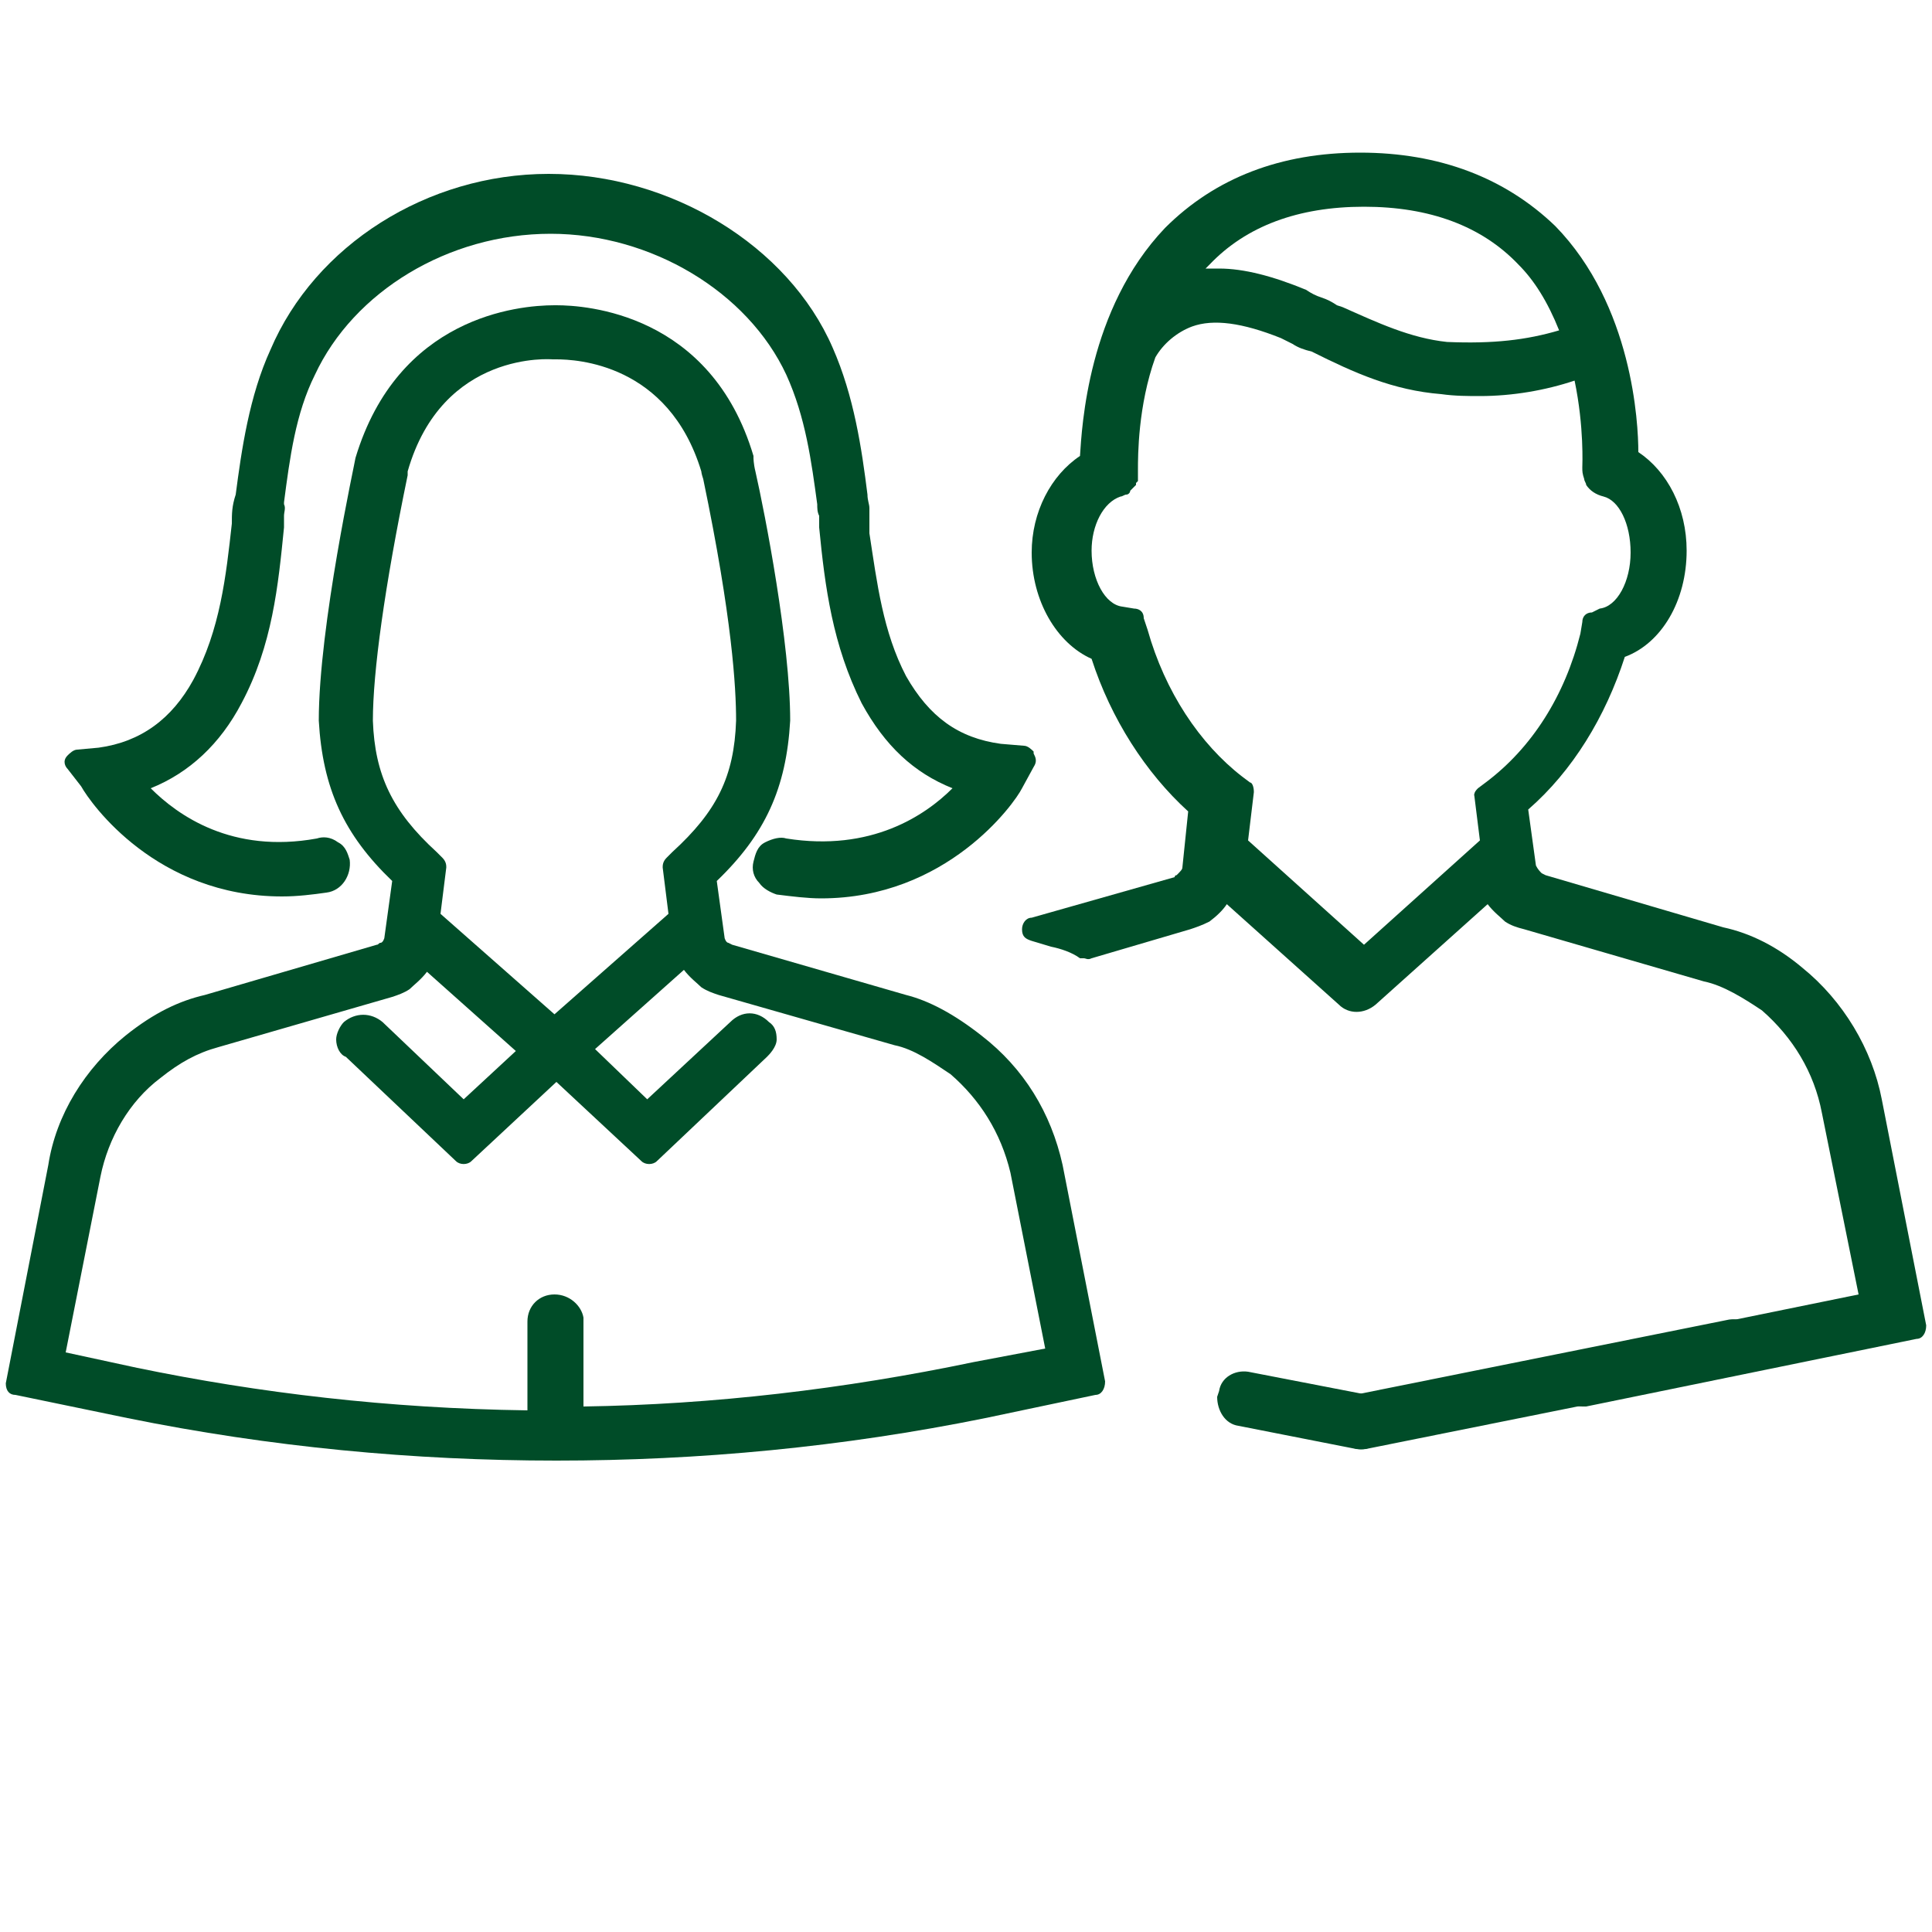
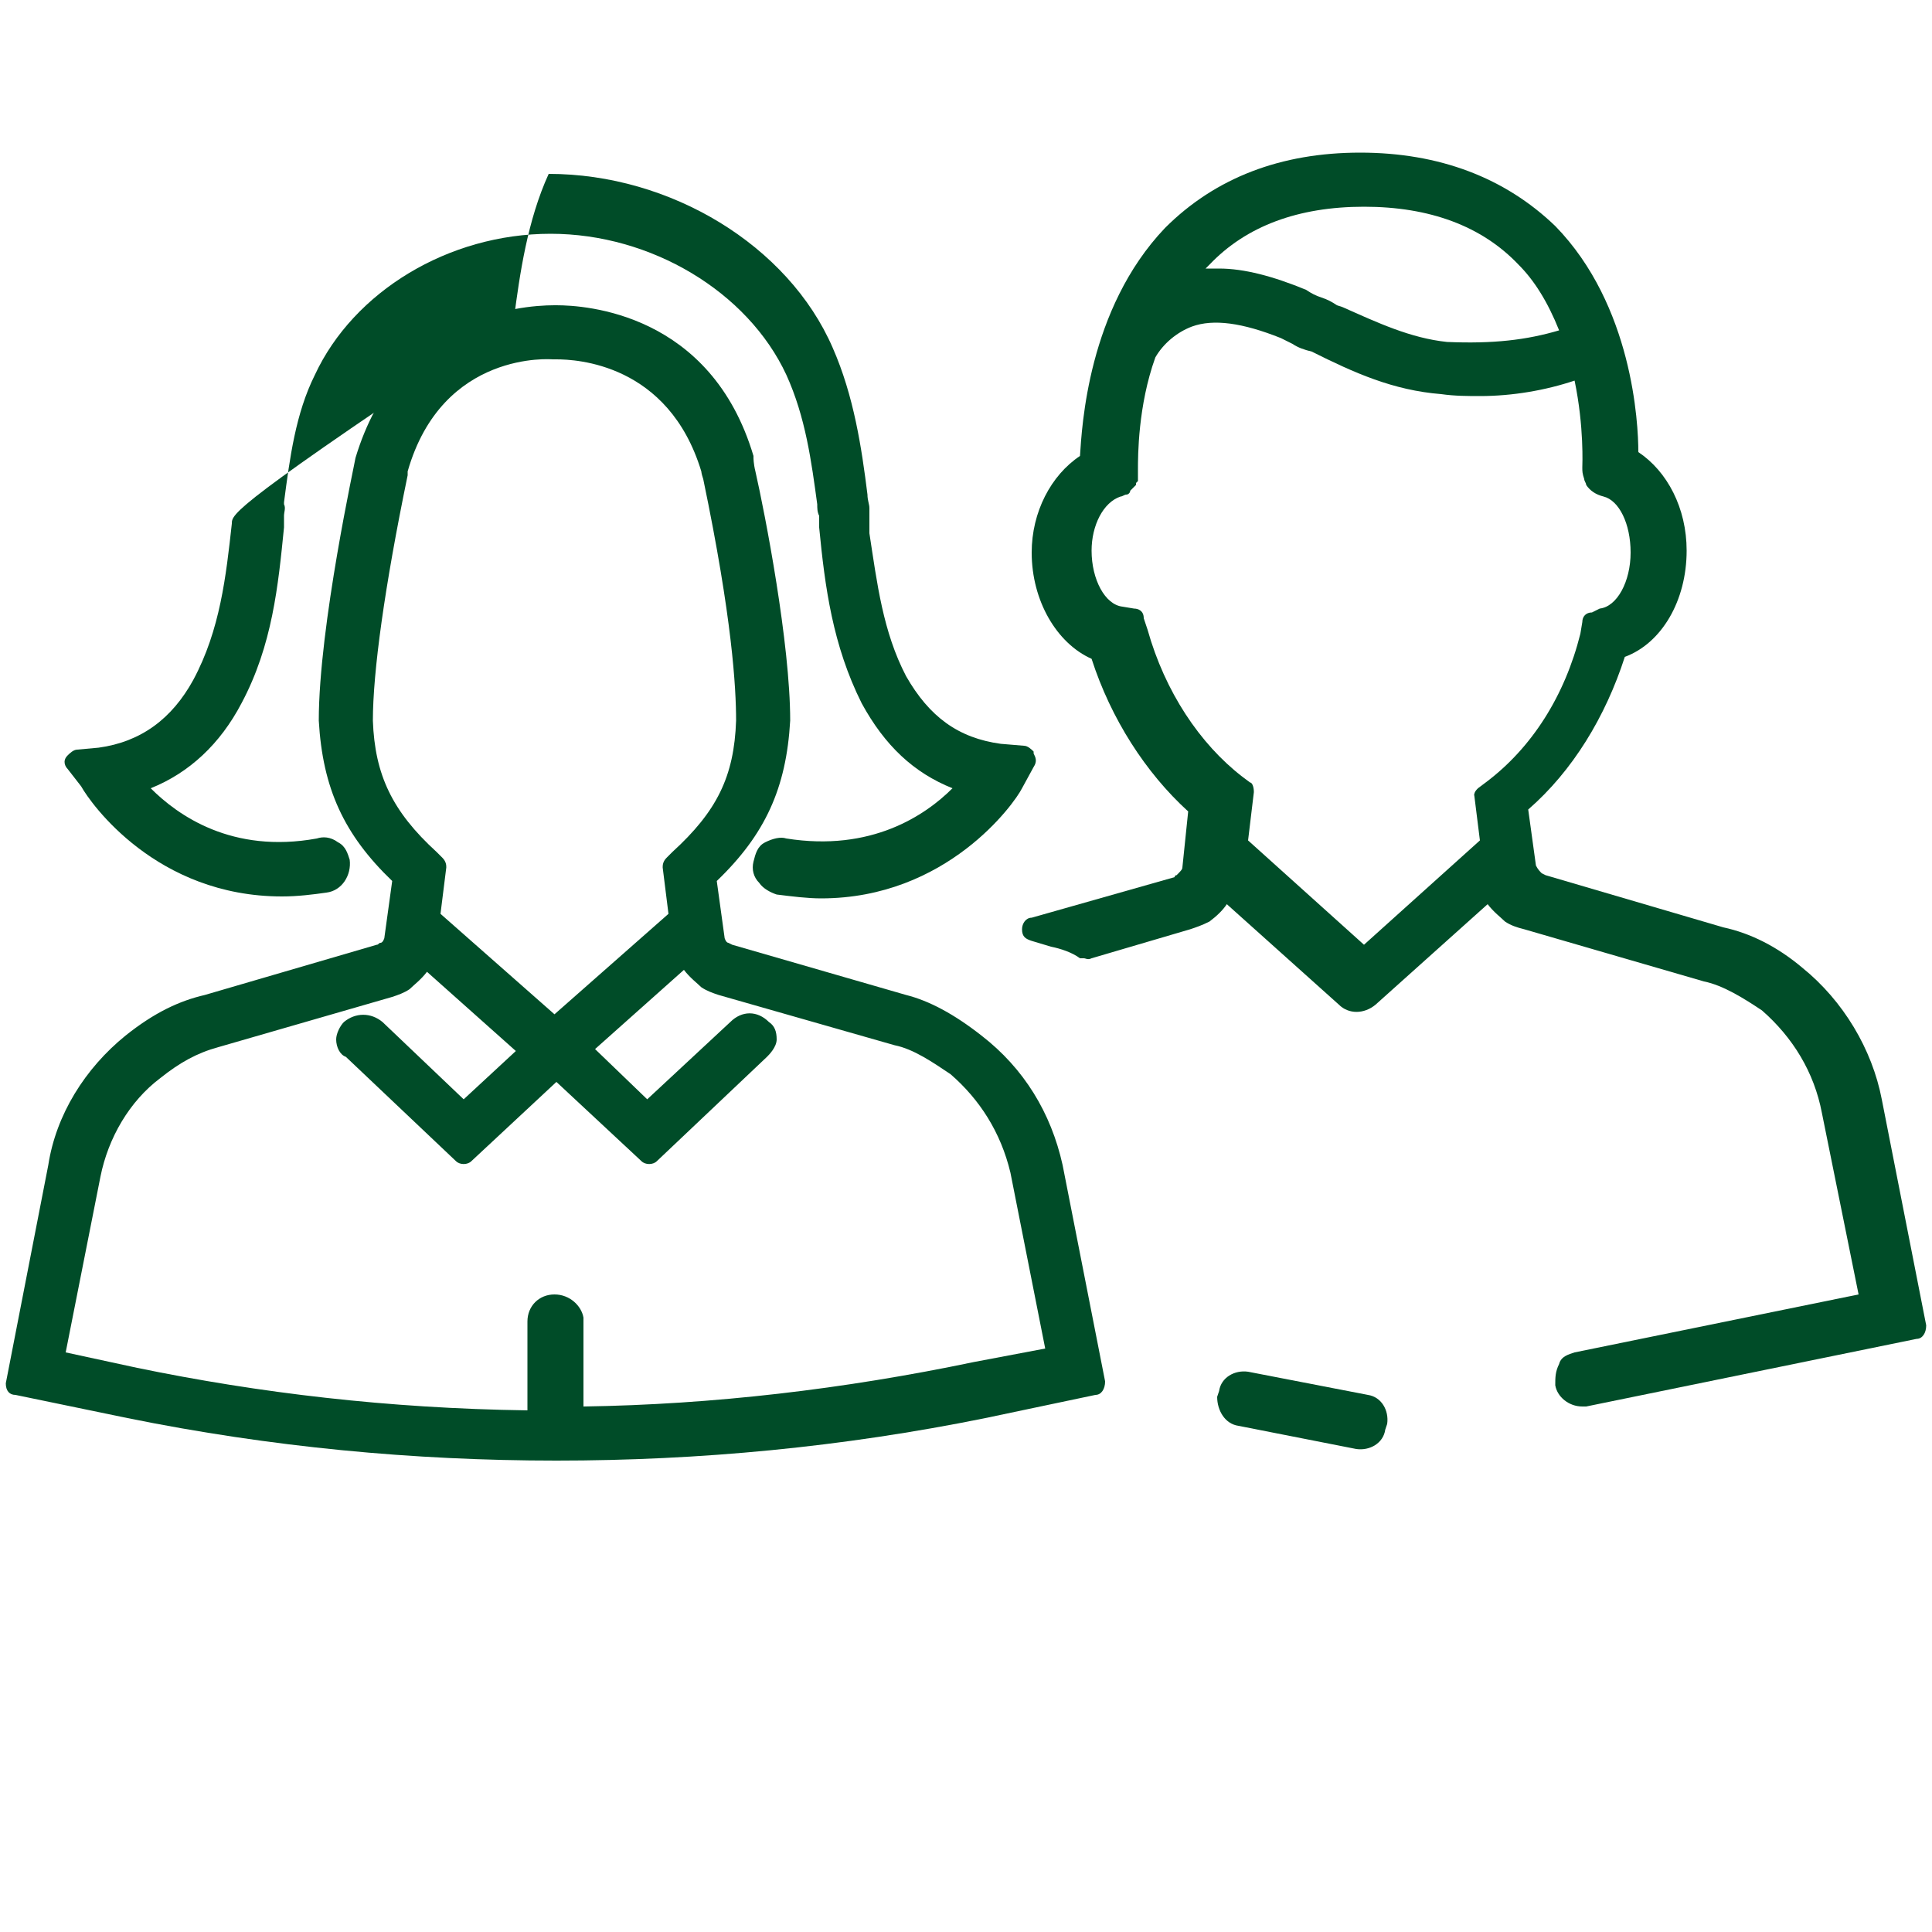
<svg xmlns="http://www.w3.org/2000/svg" version="1.1" id="Ebene_1" x="0px" y="0px" viewBox="0 0 100 100" style="enable-background:new 0 0 100 100;" xml:space="preserve">
  <style type="text/css">
	.st0{fill:#004C28;}
</style>
  <g id="Clip-2_3_">
</g>
  <g id="Clip-2_1_">
</g>
  <g id="Clip-2_2_">
</g>
  <g id="Nachhaltigkeit-_x7C_-Screendesign_1_">
    <g id="Nachhaltigkeit-1-Übersicht" transform="translate(-288, -2694)">
      <g id="Notes-icon-1" transform="translate(150, 2636.5)">
        <g id="Group-13" transform="translate(138.5, 58)">
          <g id="Clip-6">
				</g>
          <g id="Clip-9">
				</g>
        </g>
      </g>
    </g>
  </g>
  <g>
    <path class="st0" d="M50.8,53.6c-1.4-1.1-2.7-1.8-3.9-2.1l-9-2.6l-0.2-0.1c-0.1,0-0.2-0.2-0.2-0.3l-0.4-2.9   c2.5-2.4,3.6-4.8,3.8-8.3c0-4-1.3-10.7-1.8-12.9C39,24,39,23.7,39,23.7l0-0.1c-2.2-7.4-8.7-7.8-10.2-7.8c0,0,0,0-0.1,0   c-1.9,0-8.1,0.6-10.3,7.9c0,0.1-1.9,8.7-1.9,13.6c0.2,3.5,1.3,5.9,3.8,8.3l-0.4,2.9c0,0.1-0.1,0.3-0.2,0.3c-0.1,0-0.1,0.1-0.2,0.1   l-8.9,2.6c-1.3,0.3-2.6,0.9-4.1,2.1c-2.1,1.7-3.6,4.1-4,6.7L0.3,71.6c0,0.4,0.2,0.6,0.5,0.6l5.8,1.2c7.4,1.5,14.8,2.2,22.2,2.2   s14.8-0.7,22.2-2.2l5.7-1.2c0.3,0,0.5-0.3,0.5-0.7l-2.2-11.2C54.4,57.6,53,55.3,50.8,53.6z M30.2,72.8l0-4.6   c-0.1-0.6-0.7-1.2-1.5-1.2c-0.8,0-1.4,0.6-1.4,1.4V73c-7.2-0.1-13.9-0.9-20.2-2.2l-3.7-0.8l1.8-9.1c0.4-2,1.5-3.9,3.1-5.1   c1-0.8,1.9-1.3,3-1.6l9-2.6c0.3-0.1,0.6-0.2,0.9-0.4c0.2-0.2,0.6-0.5,0.9-0.9l4.6,4.1L24,56.9l-4.2-4c-0.6-0.5-1.4-0.5-2,0   c-0.2,0.2-0.4,0.6-0.4,0.9c0,0.4,0.2,0.8,0.5,0.9l5.7,5.4c0.2,0.2,0.6,0.2,0.8,0l4.4-4.1l4.4,4.1c0.2,0.2,0.6,0.2,0.8,0l5.7-5.4   c0.1-0.1,0.5-0.5,0.5-0.9c0-0.4-0.1-0.7-0.4-0.9c-0.6-0.6-1.4-0.6-2,0l-4.3,4l-2.7-2.6l4.6-4.1c0.3,0.4,0.7,0.7,0.9,0.9   c0.3,0.2,0.6,0.3,0.9,0.4l9.1,2.6c1,0.2,2,0.9,2.9,1.5c1.5,1.3,2.6,3,3.1,5.1l1.8,9.1l-3.7,0.7C43.7,71.9,36.9,72.7,30.2,72.8z    M38.1,37.3c-0.1,2.9-1,4.7-3.3,6.8l-0.3,0.3c-0.2,0.2-0.2,0.4-0.2,0.5l0.3,2.4l-5.9,5.2l-5.9-5.2l0.3-2.4c0-0.1,0-0.3-0.2-0.5   l-0.3-0.3c-2.3-2.1-3.2-4-3.3-6.8c0-2.5,0.6-6.9,1.8-12.7l0-0.2c1.8-6.3,7.5-5.8,7.5-5.8l0,0l0.2,0c1,0,5.8,0.2,7.5,5.8   c0,0,0,0.1,0.1,0.4C37.9,32,38.1,35.6,38.1,37.3z" />
-     <path class="st0" d="M4.2,40.7L4.2,40.7c0.5,0.9,3.9,5.7,10.4,5.7c0.8,0,1.6-0.1,2.3-0.2c0.8-0.1,1.3-0.9,1.2-1.7   c-0.1-0.3-0.2-0.7-0.6-0.9c-0.4-0.3-0.8-0.3-1.1-0.2c-4.4,0.8-7.2-1.2-8.6-2.6c2-0.8,3.6-2.3,4.7-4.4c1.6-3,1.9-6.1,2.2-9.1   c0-0.2,0-0.4,0-0.6c0-0.2,0.1-0.4,0-0.6l0-0.1c0.3-2.3,0.6-4.6,1.6-6.6c2-4.3,6.9-7.3,12.2-7.3c5.2,0,10.2,3,12.2,7.3   c1,2.2,1.3,4.5,1.6,6.7c0,0.2,0,0.4,0.1,0.6c0,0.2,0,0.4,0,0.6c0.3,3.1,0.7,6.1,2.2,9.1c1.2,2.2,2.7,3.6,4.7,4.4   c-1.4,1.4-4.2,3.3-8.6,2.6c-0.3-0.1-0.7,0-1.1,0.2c-0.4,0.2-0.5,0.6-0.6,1c-0.1,0.4,0,0.8,0.3,1.1c0.2,0.3,0.6,0.5,0.9,0.6   c0.8,0.1,1.6,0.2,2.3,0.2c6.5,0,10-4.9,10.4-5.7l0,0l0.6-1.1c0.2-0.3,0.1-0.5,0-0.7l0-0.1c-0.1-0.1-0.3-0.3-0.5-0.3c0,0,0,0,0,0   l-1.2-0.1c-2.2-0.3-3.7-1.4-4.9-3.5c-1.2-2.3-1.5-4.8-1.9-7.4L45,26.9c0-0.2,0-0.4,0-0.6c0-0.2-0.1-0.4-0.1-0.7   c-0.3-2.4-0.7-5.1-1.8-7.6C40.8,12.7,34.7,9,28.4,9c-6.3,0-12.1,3.7-14.4,9.1c-1.1,2.4-1.5,5.2-1.8,7.5C12,26.2,12,26.6,12,27.1   c-0.3,2.7-0.6,5.5-2,8.1c-1.1,2-2.7,3.2-4.9,3.5L4,38.8c-0.2,0-0.4,0.2-0.5,0.3c-0.3,0.3-0.1,0.6,0,0.7L4.2,40.7z" />
+     <path class="st0" d="M4.2,40.7L4.2,40.7c0.5,0.9,3.9,5.7,10.4,5.7c0.8,0,1.6-0.1,2.3-0.2c0.8-0.1,1.3-0.9,1.2-1.7   c-0.1-0.3-0.2-0.7-0.6-0.9c-0.4-0.3-0.8-0.3-1.1-0.2c-4.4,0.8-7.2-1.2-8.6-2.6c2-0.8,3.6-2.3,4.7-4.4c1.6-3,1.9-6.1,2.2-9.1   c0-0.2,0-0.4,0-0.6c0-0.2,0.1-0.4,0-0.6l0-0.1c0.3-2.3,0.6-4.6,1.6-6.6c2-4.3,6.9-7.3,12.2-7.3c5.2,0,10.2,3,12.2,7.3   c1,2.2,1.3,4.5,1.6,6.7c0,0.2,0,0.4,0.1,0.6c0,0.2,0,0.4,0,0.6c0.3,3.1,0.7,6.1,2.2,9.1c1.2,2.2,2.7,3.6,4.7,4.4   c-1.4,1.4-4.2,3.3-8.6,2.6c-0.3-0.1-0.7,0-1.1,0.2c-0.4,0.2-0.5,0.6-0.6,1c-0.1,0.4,0,0.8,0.3,1.1c0.2,0.3,0.6,0.5,0.9,0.6   c0.8,0.1,1.6,0.2,2.3,0.2c6.5,0,10-4.9,10.4-5.7l0,0l0.6-1.1c0.2-0.3,0.1-0.5,0-0.7l0-0.1c-0.1-0.1-0.3-0.3-0.5-0.3c0,0,0,0,0,0   l-1.2-0.1c-2.2-0.3-3.7-1.4-4.9-3.5c-1.2-2.3-1.5-4.8-1.9-7.4L45,26.9c0-0.2,0-0.4,0-0.6c0-0.2-0.1-0.4-0.1-0.7   c-0.3-2.4-0.7-5.1-1.8-7.6C40.8,12.7,34.7,9,28.4,9c-1.1,2.4-1.5,5.2-1.8,7.5C12,26.2,12,26.6,12,27.1   c-0.3,2.7-0.6,5.5-2,8.1c-1.1,2-2.7,3.2-4.9,3.5L4,38.8c-0.2,0-0.4,0.2-0.5,0.3c-0.3,0.3-0.1,0.6,0,0.7L4.2,40.7z" />
    <path class="st0" d="M97.4,56.9c-0.5-2.6-2-5.1-4.1-6.8c-1.3-1.1-2.7-1.8-4.1-2.1l-9.2-2.7l-0.2-0.1c-0.1-0.1-0.2-0.2-0.3-0.4   l-0.4-2.9c2.3-2,4-4.8,5-7.9c1.9-0.7,3.2-2.9,3.2-5.5c0-2.2-1-4.1-2.5-5.1c0-1.5-0.3-7.6-4.3-11.7c-2.6-2.5-6-3.8-10.1-3.8   c-4.1,0-7.5,1.3-10.1,3.9c-4,4.2-4.3,10.3-4.4,11.8c-1.5,1-2.5,2.9-2.5,5c0,2.5,1.3,4.7,3.1,5.5c1,3.1,2.8,5.9,5,7.9l-0.3,2.9   c0,0.1-0.1,0.2-0.3,0.4c-0.1,0-0.1,0.1-0.1,0.1l-7.4,2.1c-0.3,0-0.5,0.3-0.5,0.6c0,0.4,0.2,0.5,0.5,0.6l1,0.3   c0.5,0.1,1.1,0.3,1.5,0.6l0.1,0h0.1c0.1,0,0.2,0.1,0.4,0l5.1-1.5c0.3-0.1,0.6-0.2,1-0.4c0.4-0.3,0.7-0.6,0.9-0.9l5.8,5.2   c0.5,0.5,1.3,0.5,1.9,0l5.8-5.2c0.3,0.4,0.7,0.7,0.9,0.9c0.3,0.2,0.6,0.3,1,0.4l9.3,2.7c1,0.2,2.1,0.9,3,1.5   c1.6,1.4,2.7,3.2,3.1,5.3l1.9,9.4L81.5,70c-0.3,0.1-0.7,0.2-0.8,0.6c-0.2,0.4-0.2,0.7-0.2,1.1c0.1,0.6,0.7,1.1,1.4,1.1l0.2,0   l17.1-3.5c0.3,0,0.5-0.3,0.5-0.7L97.4,56.9z M76.3,41.1l0.3,2.4l-6,5.4l-6-5.4l0.3-2.5c0-0.3-0.1-0.5-0.2-0.5l-0.4-0.3   c-2.2-1.7-4-4.4-4.9-7.6L59.2,32c0-0.4-0.3-0.5-0.5-0.5c0,0,0,0,0,0l-0.6-0.1c-0.9-0.1-1.6-1.4-1.6-2.9c0-1.3,0.6-2.5,1.5-2.8   c0.1,0,0.2-0.1,0.3-0.1c0.1,0,0.2-0.1,0.2-0.2l0.3-0.3V25l0.1-0.1v-0.6c0-0.7,0-3.3,0.9-5.8c0.4-0.7,1.1-1.3,1.9-1.6   c1.1-0.4,2.6-0.2,4.6,0.6c0.2,0.1,0.4,0.2,0.6,0.3c0.3,0.2,0.6,0.3,1,0.4c2.2,1.1,4.2,2,6.7,2.2c0.7,0.1,1.4,0.1,2,0.1   c1.7,0,3.4-0.3,4.9-0.8c0.5,2.4,0.4,4.4,0.4,4.5c0,0.2,0,0.3,0.1,0.6c0,0.1,0.1,0.2,0.1,0.3c0.2,0.3,0.5,0.5,0.9,0.6   c0.8,0.2,1.4,1.4,1.4,2.9c0,1.5-0.7,2.8-1.6,2.9l-0.4,0.2c-0.3,0-0.5,0.2-0.5,0.5l-0.1,0.6c-0.8,3.2-2.5,5.9-4.9,7.7l-0.4,0.3   c-0.1,0.1-0.2,0.2-0.2,0.4C76.3,41,76.3,41,76.3,41.1z M74.9,17.7c-1.9-0.2-3.6-1-5.4-1.8l-0.3-0.1c-0.3-0.2-0.5-0.3-0.8-0.4   c-0.3-0.1-0.5-0.2-0.8-0.4c-1.7-0.7-3.2-1.1-4.5-1.1c-0.2,0-0.5,0-0.7,0c0.1-0.1,0.1-0.1,0.2-0.2c1.9-2,4.6-3,8-3c3.4,0,6.1,1,8,3   c0.8,0.8,1.5,1.9,2.1,3.4C79,17.6,77.3,17.8,74.9,17.7z" />
-     <path class="st0" d="M90.1,71.1l-19.4,3.9c-0.7,0.1-1.4-0.3-1.5-1l-0.1-0.3c-0.1-0.7,0.3-1.4,1-1.5l19.4-3.9c0.7-0.1,1.4,0.3,1.5,1   l0.1,0.3C91.3,70.3,90.8,71,90.1,71.1z" />
    <path class="st0" d="M64.1,73.8l6.1,1.2c0.7,0.1,1.4-0.3,1.5-1l0.1-0.3c0.1-0.7-0.3-1.4-1-1.5L64.6,71c-0.7-0.1-1.4,0.3-1.5,1   l-0.1,0.3C63,73,63.4,73.7,64.1,73.8z" />
  </g>
</svg>